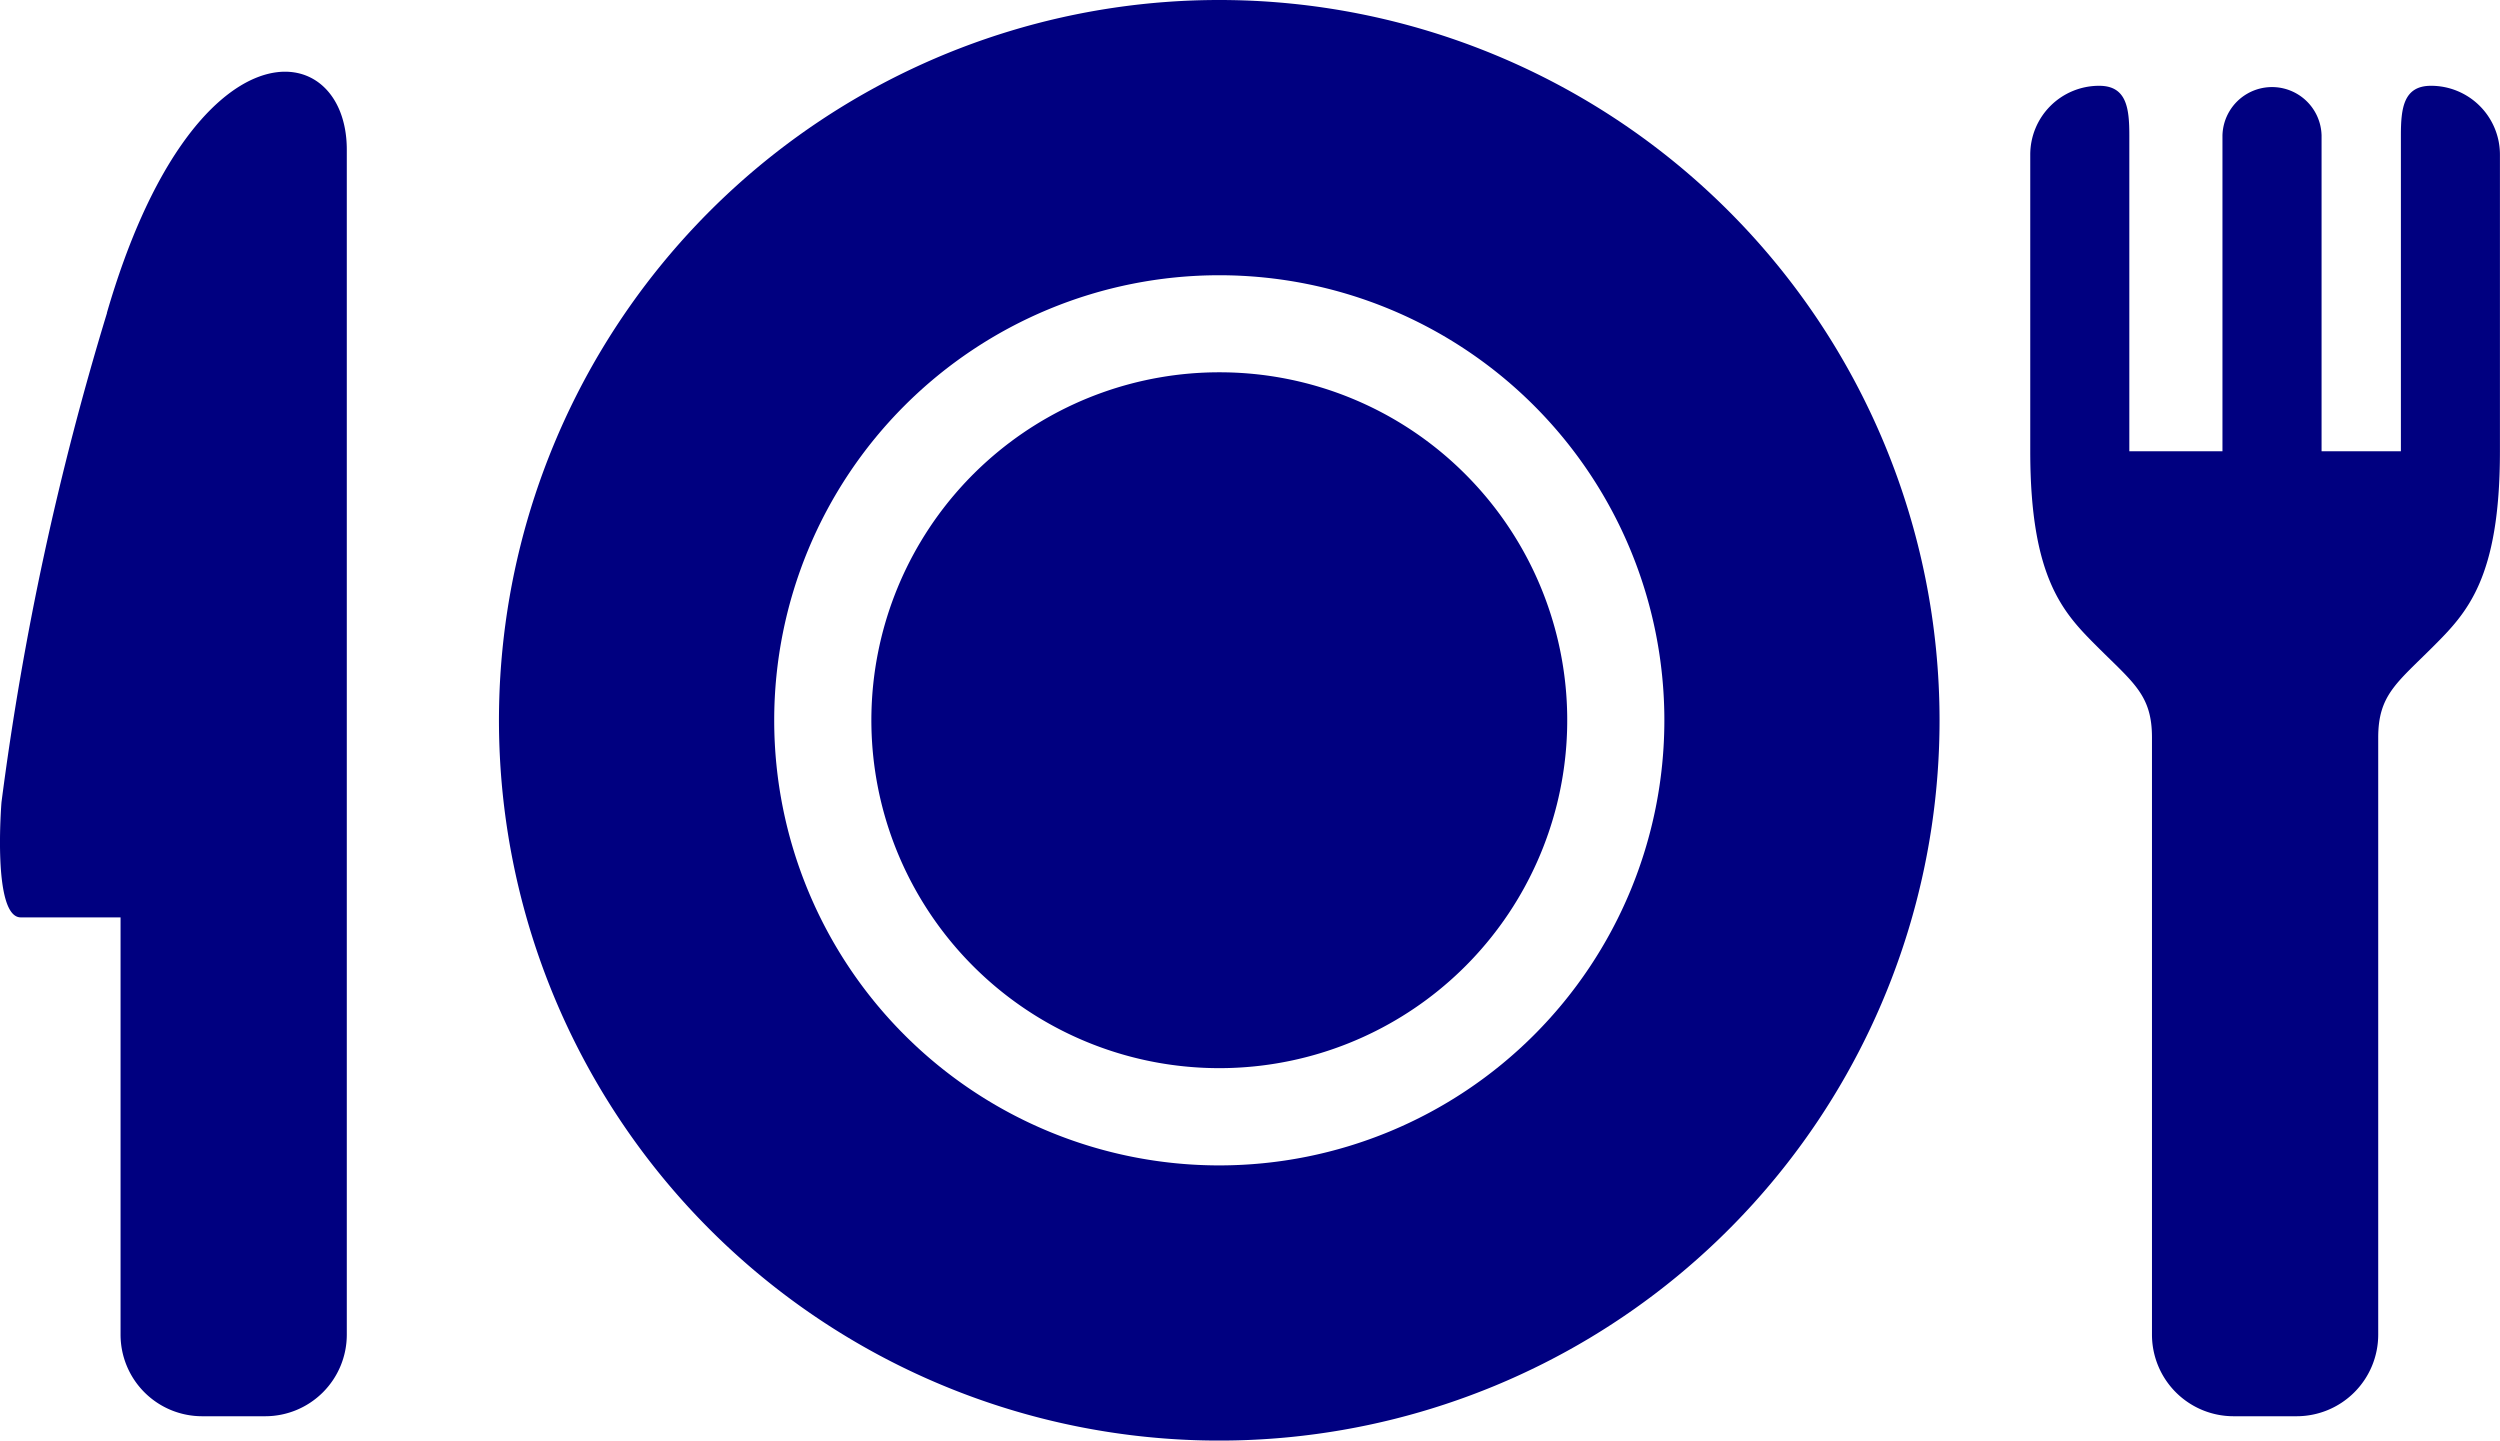
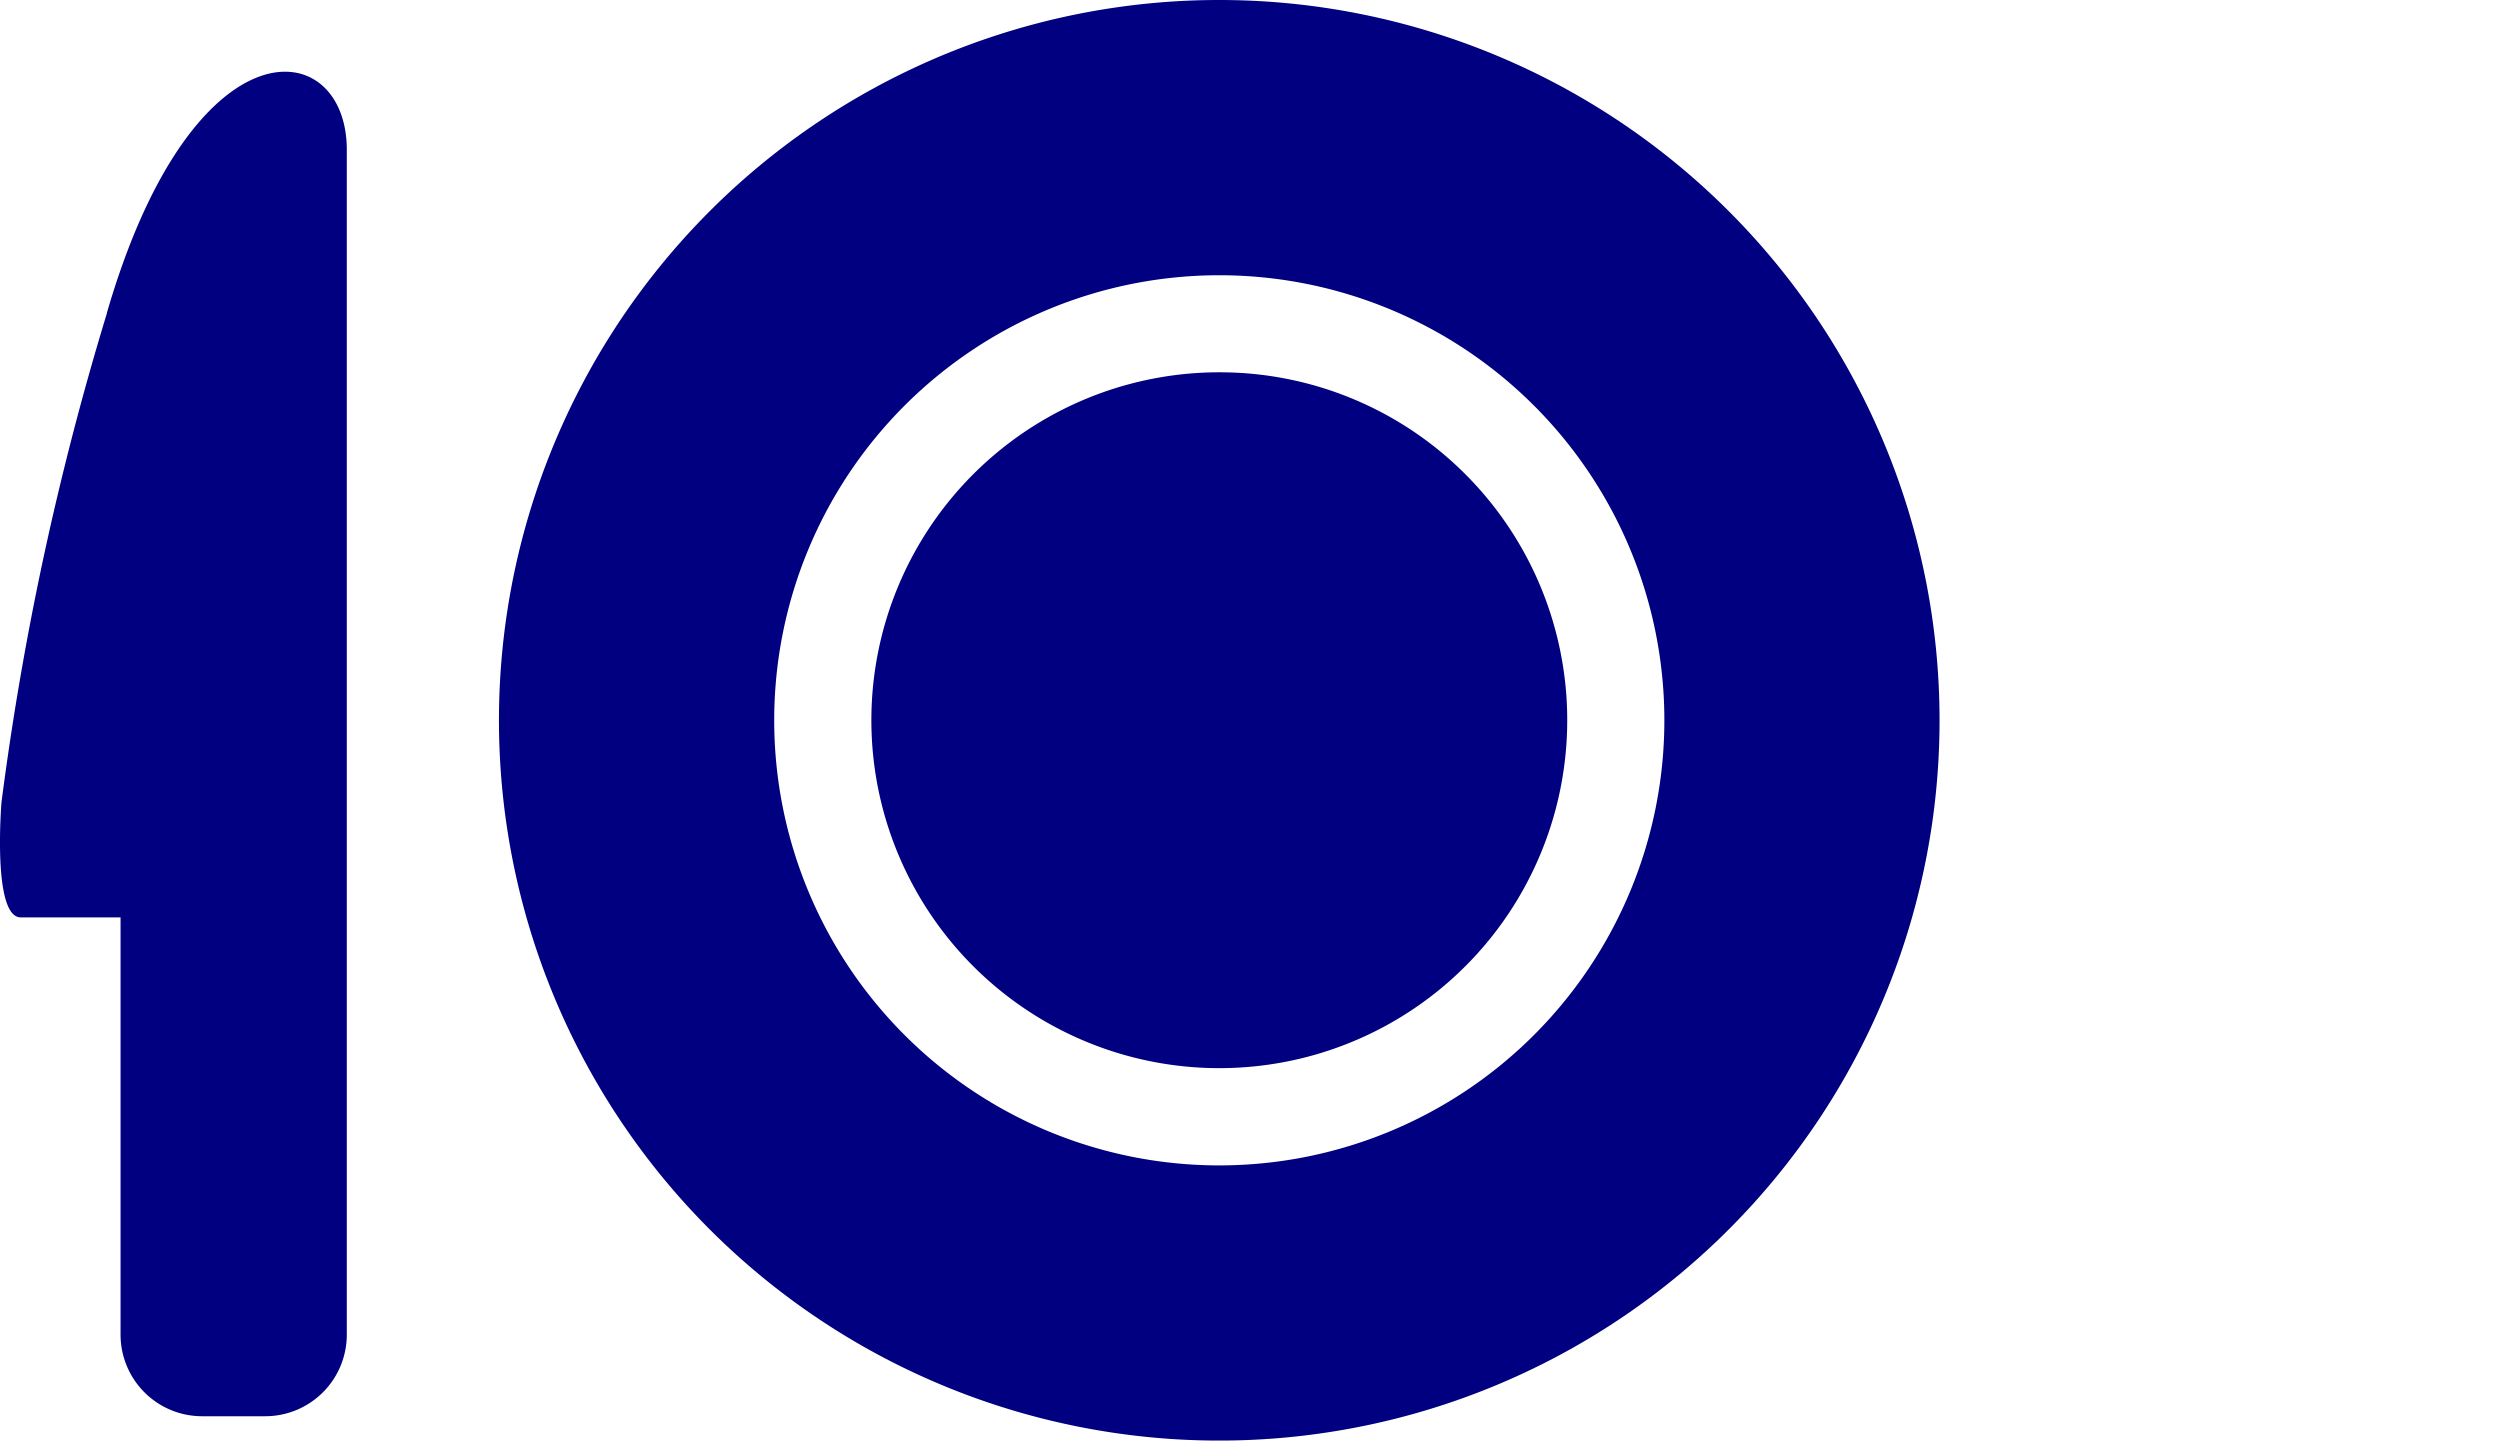
<svg xmlns="http://www.w3.org/2000/svg" id="グループ_196" data-name="グループ 196" width="75.296" height="43.387" viewBox="0 0 75.296 43.387">
  <defs>
    <style>
      .cls-1 {
        fill: navy;
      }

      .cls-2 {
        clip-path: url(#clip-path);
      }
    </style>
    <clipPath id="clip-path">
      <rect id="長方形_180" data-name="長方形 180" class="cls-1" width="75.296" height="43.387" />
    </clipPath>
  </defs>
  <g id="グループ_177" data-name="グループ 177" class="cls-2">
    <path id="パス_147" data-name="パス 147" class="cls-1" d="M188.921,76.247a10.479,10.479,0,1,0,7.411,3.069,10.452,10.452,0,0,0-7.411-3.069" transform="translate(-152.199 -65.034)" />
    <path id="パス_148" data-name="パス 148" class="cls-1" d="M123.887,0A21.694,21.694,0,1,0,145.58,21.694,21.695,21.695,0,0,0,123.887,0m0,35.1a13.405,13.405,0,1,1,13.405-13.405A13.407,13.407,0,0,1,123.887,35.1" transform="translate(-87.164)" />
    <path id="パス_149" data-name="パス 149" class="cls-1" d="M3.223,21.952A90,90,0,0,0,.045,36.689s-.286,3.468.58,3.468H3.631V52.725a2.458,2.458,0,0,0,2.457,2.457h1.9a2.458,2.458,0,0,0,2.457-2.457V17.036c0-3.468-4.625-4.043-7.226,4.916" transform="translate(0 -12.527)" />
-     <path id="パス_150" data-name="パス 150" class="cls-1" d="M427.862,17.569h-.006c-.824,0-.907.668-.907,1.493v9.514H424.56V19.062a1.493,1.493,0,0,0-2.985,0v9.514H418.77V19.062c0-.824-.083-1.493-.907-1.493h-.005a2.073,2.073,0,0,0-2.072,2.072v8.934c0,3.839,1,4.87,2.011,5.88,1.1,1.1,1.655,1.463,1.655,2.742V55.183a2.458,2.458,0,0,0,2.457,2.457h1.9a2.458,2.458,0,0,0,2.457-2.457V37.2c0-1.28.558-1.645,1.655-2.742,1.01-1.01,2.011-2.041,2.011-5.88V19.641a2.073,2.073,0,0,0-2.072-2.072" transform="translate(-354.638 -14.985)" />
  </g>
</svg>